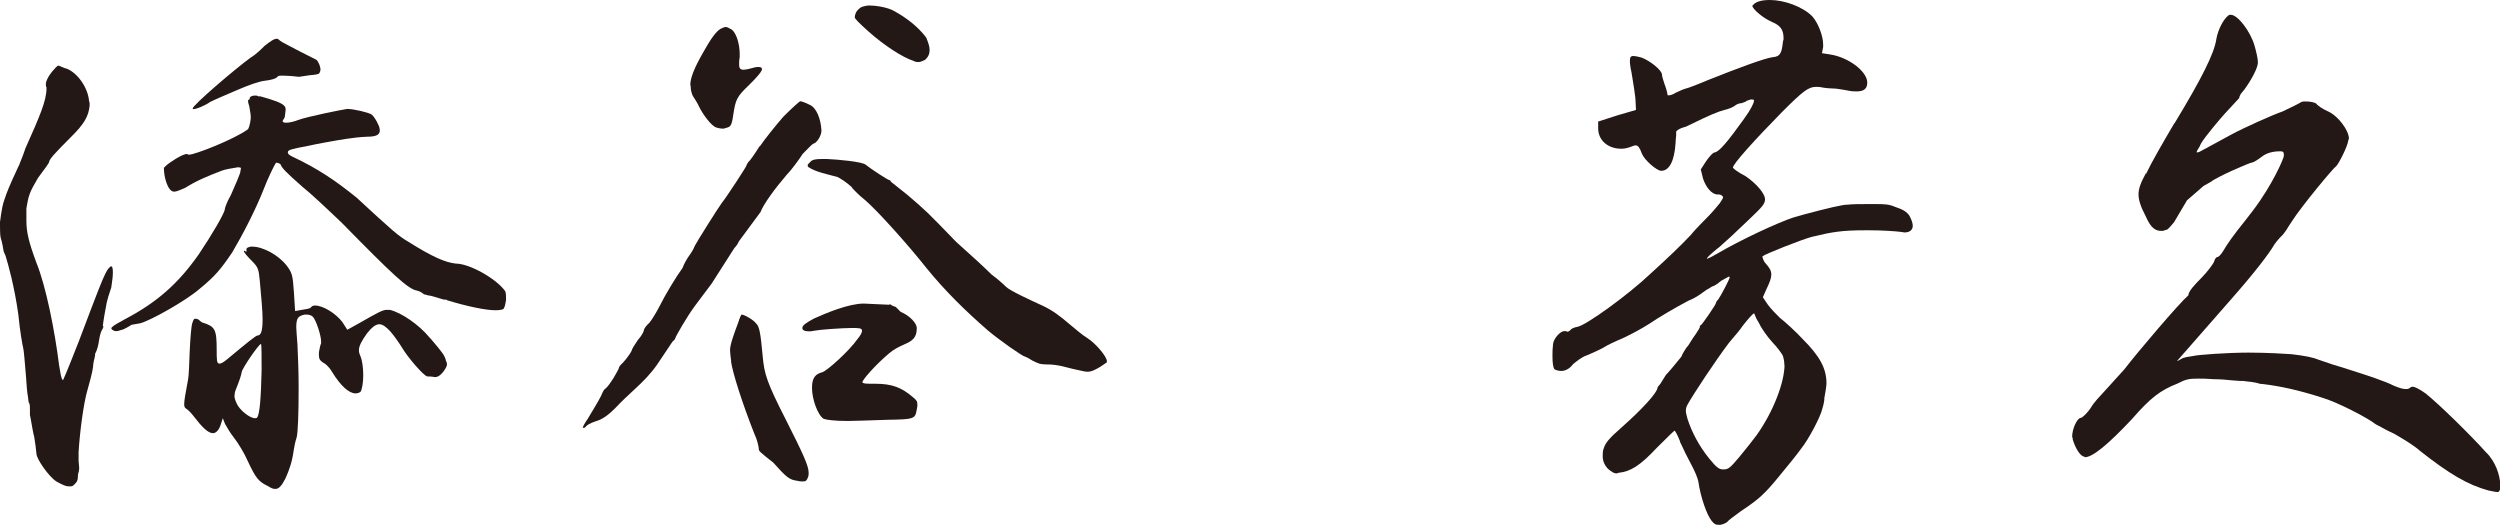
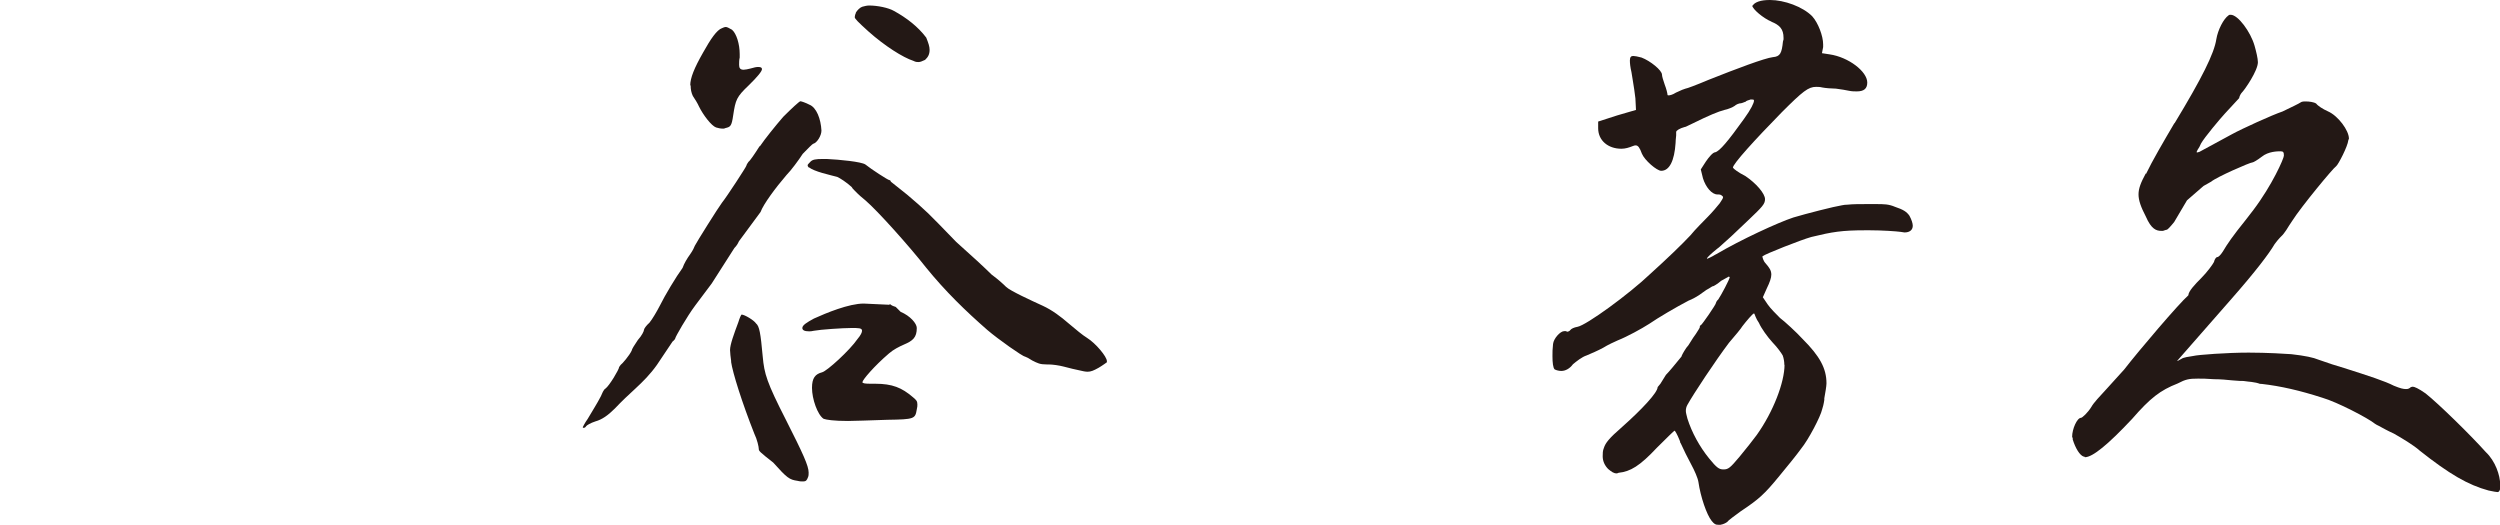
<svg xmlns="http://www.w3.org/2000/svg" id="_レイヤー_2" data-name="レイヤー 2" width="126.91" height="26.63" viewBox="0 0 126.91 26.63">
  <defs>
    <style>
      .cls-1 {
        fill: #231815;
      }
    </style>
  </defs>
  <g id="_レイヤー_1-2" data-name="レイヤー 1">
-     <path class="cls-1" d="M.98,8.35c.08-.2.2-.48.31-.82.73-1.63,1.07-2.42,1.07-3.04v-.06l-.03-.06v-.17c.06-.2.14-.34.31-.56.14-.17.28-.31.31-.31s.11.03.22.08c.06.03.14.06.23.08.59.25,1.07,1.01,1.12,1.63l.03.11v.14c-.06.53-.25.9-.96,1.6-.79.79-1.1,1.12-1.1,1.27,0,.03-.28.42-.56.79-.45.76-.48.9-.59,1.55v.62c0,.56.11,1.07.51,2.14.48,1.18.93,3.43,1.15,5.2.06.37.11.68.17.73l.03.03s.14-.28.82-2.02c1.04-2.76,1.15-3.01,1.32-3.37.11-.25.25-.39.31-.39s.08.14.08.31c0,.2-.03.42-.08.76-.11.31-.23.73-.23.76-.06.28-.2,1.1-.2,1.21h.03v.03s-.03.11-.08.17c-.06.11-.11.31-.14.51-.03.2-.08.48-.2.68,0,.08,0,.11-.03.22-.06.23-.08.42-.08.48-.03.25-.17.76-.28,1.15-.2.68-.39,2.14-.45,3.15v.45l.03.34c0,.14-.03.25-.06.34,0,.34-.06.39-.2.53-.06.06-.11.08-.17.08h-.11c-.14,0-.31-.08-.62-.25-.39-.25-1.01-1.15-1.01-1.41,0-.06-.08-.7-.11-.84-.06-.22-.11-.53-.14-.7-.03-.2-.06-.31-.08-.42v-.23c0-.17,0-.31-.03-.34v-.03l-.03-.03c-.03-.17-.03-.2-.03-.23-.06-.31-.08-.65-.11-1.1-.06-.7-.11-1.35-.14-1.43-.03-.11-.17-.87-.25-1.72-.2-1.43-.51-2.53-.65-2.98-.06-.11-.11-.25-.11-.31,0-.03-.06-.37-.14-.62-.03-.14-.03-.53-.03-.7v-.08c.08-.59.14-.93.23-1.15.11-.34.23-.65.7-1.66l.06-.11ZM6.22,16.73c-.17.06-.25.08-.34.08-.06,0-.11-.03-.17-.06-.03-.03-.06-.06-.06-.08,0-.06.14-.17.56-.39l.14-.08c1.6-.84,2.7-1.8,3.74-3.29.65-.96,1.32-2.11,1.32-2.28,0-.06.11-.39.31-.73.23-.51.48-1.1.48-1.18l.03-.17v-.03s-.08-.03-.14-.03c-.2.03-.68.11-.82.17-.73.28-1.29.51-1.86.87-.17.08-.45.2-.56.2-.08,0-.14-.03-.22-.11-.17-.2-.31-.67-.31-1.1l.11-.11c.14-.14.82-.59,1.04-.59.03,0,.06,0,.08.03h.06c.28,0,2.25-.76,2.98-1.29.11-.2.14-.53.14-.62,0-.14-.06-.45-.08-.56-.03-.08-.06-.2-.06-.25s.03-.08.08-.08v-.03c0-.11.11-.17.28-.17.06,0,.14,0,.2.06l.03-.03c.73.2,1.1.34,1.24.48.08.08.08.14.08.22l-.03.25c0,.08-.03.17-.06.2q-.06.08-.06.11s0,.06.03.06c.06.03.11.03.14.03.17,0,.42-.06.62-.14.45-.17,2.25-.53,2.48-.56h.03c.28,0,1.04.17,1.21.28.11.08.25.31.34.51.06.11.08.23.08.31,0,.23-.23.31-.65.31-.7.03-1.46.17-2.22.31-.31.06-.59.11-.84.17-.34.06-.59.11-.79.17-.11.03-.17.08-.17.14,0,.08.06.14.23.22,1.32.62,2.22,1.24,3.26,2.08,1.83,1.69,2.11,1.94,2.64,2.25,1.21.76,1.86,1.04,2.39,1.1.73,0,2.08.79,2.5,1.38.06.06.06.31.06.45-.03.2-.06.39-.14.48-.06.03-.2.06-.39.06-.51,0-1.46-.2-2.47-.51,0-.03-.06-.03-.08-.03h-.08c-.37-.11-.65-.2-.7-.2s-.17-.03-.25-.06c-.03,0-.06,0-.08-.03-.14-.11-.23-.14-.34-.17-.45-.08-1.21-.79-3.8-3.43-.73-.7-1.66-1.57-2-1.83-.93-.82-1.04-.96-1.12-1.15-.08-.06-.14-.08-.23-.08l-.08.14c-.08.14-.34.68-.51,1.12-.45,1.15-1.1,2.39-1.63,3.29-.59.87-.87,1.21-1.69,1.88-.65.56-2.42,1.57-2.98,1.72l-.45.08s-.11.08-.23.14l-.22.11ZM12.51,12.8v-.14c0-.06.03-.08.11-.11l.11-.03h.08c.53,0,1.32.42,1.74.96.28.37.31.48.37,1.35l.06.96.34-.06c.2-.03.39-.06.45-.11.06-.08.11-.11.23-.11.39,0,1.04.39,1.38.84l.25.39.56-.31c.98-.56,1.24-.7,1.43-.7h.17c.59.14,1.49.76,2.02,1.41l.06.06c.62.73.68.82.76,1.07v.03l.03.06c.03.06.03.11.03.14,0,.08-.06.2-.2.39-.17.2-.28.25-.39.25h-.06c-.11-.03-.28-.03-.34-.03-.17,0-1.01-.98-1.29-1.46-.14-.23-.39-.59-.59-.82-.2-.22-.39-.37-.56-.37-.2,0-.39.17-.62.45-.28.39-.42.65-.42.87,0,.11.03.2.08.31.08.17.14.56.14.96,0,.37-.06.73-.14.84-.08.06-.17.08-.25.08-.34,0-.76-.39-1.18-1.07-.11-.2-.31-.42-.45-.48-.17-.11-.23-.2-.23-.37v-.17c.03-.2.08-.39.11-.45v-.11c0-.28-.25-1.07-.42-1.24-.08-.08-.2-.11-.31-.11h-.11c-.31.08-.42.14-.42.65,0,.08.03.48.06.87.03.59.06,1.41.06,2.19,0,1.21-.03,2.33-.11,2.56-.06.17-.11.42-.14.62-.08.59-.23,1.01-.42,1.43-.2.39-.34.53-.51.53-.11,0-.2-.03-.37-.14-.48-.23-.62-.39-1.04-1.29-.17-.39-.48-.9-.7-1.18-.2-.25-.39-.59-.45-.7l-.11-.28-.11.34c-.08.25-.23.42-.39.42-.25,0-.56-.31-1.01-.9-.11-.14-.25-.28-.34-.34-.06-.03-.11-.08-.11-.23,0-.17.06-.53.2-1.27.03-.14.06-.76.08-1.41.03-.65.08-1.32.14-1.46.06-.17.08-.2.14-.2.03,0,.08,0,.14.03s.06.03.08.06c.06.06.14.11.17.11.62.2.7.34.7,1.38,0,.51,0,.7.14.7.08,0,.2-.06.39-.22,1.01-.84,1.46-1.21,1.55-1.21.17,0,.25-.23.25-.82,0-.42-.06-1.04-.14-1.94-.06-.62-.08-.7-.42-1.04-.23-.23-.39-.42-.39-.48t.03-.03l.08.06h.03ZM13.39,2.36c.39-.31.53-.39.65-.39h.06c.06.06.17.14.28.2.25.14,1.46.76,1.69.87.11.11.2.37.2.48,0,.06-.03.17-.08.22-.06.03-.2.06-.48.08-.17.03-.23.03-.53.08-.22-.03-.59-.06-.79-.06-.14,0-.23,0-.28.03-.08.14-.42.2-.67.23-.28.03-.82.22-1.35.45-.59.25-1.24.53-1.41.62-.37.25-.76.37-.84.37-.03,0-.06,0-.06-.03,0-.17,2.14-2,2.95-2.59.2-.11.48-.37.67-.56ZM11.9,20.08c0,.08.03.23.11.39.14.34.67.76.93.76.03,0,.08,0,.11-.03.14-.17.2-1.07.23-2.42,0-.67,0-1.29-.03-1.32-.11,0-.96,1.24-.98,1.43-.03.17-.11.42-.28.84-.06.14-.08.22-.08.34Z" />
    <path class="cls-1" d="M38.58,7.42c.25-.37.79-1.04,1.18-1.49.42-.42.82-.79.87-.79s.28.08.45.17c.37.14.59.73.62,1.32,0,.25-.22.62-.42.67-.03,0-.28.25-.53.51-.2.31-.59.84-.82,1.07-.56.65-1.18,1.49-1.32,1.88l-1.1,1.49c-.06.14-.14.25-.23.34l-1.15,1.8-.84,1.12c-.42.56-1.01,1.6-1.01,1.66,0,.03-.06.11-.14.17l-.79,1.18c-.34.48-.7.84-1.1,1.21-.34.31-.67.62-1.04,1.01-.34.34-.65.56-.98.65-.25.08-.45.2-.48.25-.03.06-.08.08-.14.08t-.03-.03s.11-.23.25-.42c.31-.53.45-.73.67-1.15.06-.14.14-.34.23-.39.2-.14.7-.98.7-1.1l.08-.11c.06-.03.45-.48.56-.73,0-.06.14-.28.31-.53.2-.22.31-.45.31-.51s.11-.22.28-.37c.14-.17.37-.56.53-.87.25-.51.82-1.46,1.15-1.91.08-.23.23-.48.39-.7.14-.2.2-.34.23-.42.08-.17,1.21-1.97,1.38-2.19.23-.28,1.24-1.83,1.24-1.88,0-.03.06-.14.11-.2.06-.03.31-.39.56-.79ZM35.04,4.33c0-.37.2-.87.65-1.66.39-.7.7-1.15.96-1.24.06-.03.14-.06.2-.06s.17.06.31.14c.23.2.39.73.39,1.24v.17c-.03.11-.03.28-.03.37,0,.17.06.25.23.25.08,0,.22-.03.34-.06.2-.06.31-.08.39-.08.14,0,.2.03.2.11,0,.11-.23.39-.67.82-.62.59-.67.73-.79,1.52-.08.56-.14.59-.39.65-.06.03-.08.03-.14.03-.11,0-.25-.03-.34-.06-.23-.08-.65-.62-.87-1.07-.06-.14-.2-.37-.31-.53-.08-.17-.11-.34-.11-.53ZM37.12,18.36c-.03-.23-.06-.45-.06-.59,0-.28.2-.82.42-1.41.06-.2.14-.39.17-.39.14,0,.62.28.73.45.17.14.23.48.34,1.69.08.87.2,1.29,1.18,3.21.87,1.72,1.15,2.33,1.15,2.67,0,.08,0,.17-.03.23-.06.17-.11.22-.25.22-.08,0-.17,0-.28-.03-.42-.06-.53-.14-1.24-.93-.68-.53-.73-.59-.73-.68,0-.11-.08-.48-.23-.79-.62-1.57-1.1-3.09-1.18-3.66ZM43.84,15.41l1.29.06.06-.03.03.03c.08.06.17.08.25.11l.25.25c.48.2.82.59.82.82,0,.48-.2.65-.65.84-.25.11-.53.25-.76.45-.76.65-1.35,1.35-1.35,1.46,0,.06.14.08.42.08h.23c.87,0,1.35.2,1.91.68.17.14.23.2.23.37,0,.06,0,.14-.03.25-.08.48-.11.51-1.49.53-.87.03-1.77.06-2,.06-.73,0-1.1-.06-1.24-.11-.31-.2-.59-1.01-.59-1.57,0-.51.17-.7.51-.79.25-.06,1.41-1.12,1.8-1.69.17-.2.23-.34.23-.42,0-.14-.17-.14-.53-.14-.45,0-1.6.08-1.91.14-.11.03-.2.03-.25.03-.23,0-.34-.06-.34-.17,0-.14.22-.28.59-.48.62-.28,1.77-.76,2.53-.76ZM41.08,8.52c-.08-.06-.08-.11-.08-.14s.06-.08.14-.17c.11-.11.25-.14.65-.14h.17c.65.03,1.77.14,1.97.28.31.25,1.15.79,1.21.79s.08.06.08.08l.84.67c.96.82.98.84,2.48,2.39.7.62,1.49,1.35,1.8,1.66.34.25.59.48.73.62.2.2,1.29.7,1.86.96.48.22.93.56,1.32.9.37.31.7.59.93.73.45.28,1.01.96,1.01,1.18v.06s-.23.17-.42.28c-.25.14-.39.2-.56.2-.11,0-.25-.03-.37-.06-.17-.03-.62-.14-.84-.2-.23-.06-.56-.11-.79-.11h-.08c-.34,0-.45-.06-.73-.2-.17-.11-.28-.17-.37-.2-.11,0-1.35-.87-1.91-1.35-1.1-.96-2.14-1.97-3.12-3.18-.84-1.07-2.45-2.87-3.07-3.4-.14-.11-.34-.28-.56-.51-.06-.06-.11-.11-.14-.17-.25-.23-.59-.45-.73-.51-.11-.03-.45-.11-.76-.2-.28-.08-.59-.2-.65-.28ZM43.44.65c.08-.14.23-.28.34-.31.11-.03.23-.06.34-.06.42,0,.98.11,1.27.28.62.34,1.21.79,1.63,1.35.11.28.17.45.17.62,0,.23-.08.37-.23.51-.17.08-.25.11-.34.11-.06,0-.14,0-.25-.06-.53-.17-1.46-.76-2.28-1.49-.53-.48-.7-.65-.7-.73,0-.06.03-.17.06-.22Z" />
    <path class="cls-1" d="M89.93,1.1c-.42-.17-.98-.65-.98-.82h.03c.03-.06.11-.14.28-.2.17-.06.37-.08.59-.08.73,0,1.66.34,2.14.82.31.34.56,1.01.56,1.43v.14l-.06.31.39.06c.96.14,1.91.87,1.91,1.43,0,.31-.17.45-.53.45-.11,0-.25,0-.39-.03s-.42-.08-.67-.11c-.2,0-.56-.03-.7-.06-.11-.03-.23-.03-.31-.03-.39,0-.67.22-1.74,1.29-1.38,1.41-2.48,2.62-2.48,2.81.03.06.28.25.62.42.56.37,1.01.9,1.01,1.18,0,.25-.14.39-.82,1.04-.82.79-1.1,1.04-1.52,1.41l-.08.06c-.31.25-.53.45-.53.51h.03s.2-.08.39-.2l.06-.03c1.24-.73,3.12-1.6,3.91-1.86.67-.2,2.08-.56,2.47-.62q.14-.03.28-.03c.25-.03.65-.03.98-.03h.45c.42,0,.65,0,.98.14.42.14.59.25.73.45.11.2.17.39.17.51,0,.2-.14.34-.42.34l-.2-.03c-.22-.03-.93-.08-1.57-.08h-.2c-1.21,0-1.69.08-2.76.34-.51.14-2.36.87-2.48.98v.03s.03.2.17.34c.17.2.28.34.28.56,0,.17-.08.39-.23.7l-.2.45.25.37c.14.2.42.48.62.68.23.17.84.73,1.15,1.07.87.87,1.21,1.49,1.21,2.25,0,.14-.06.48-.11.76v.08c-.03.22-.08.39-.11.48-.08.37-.7,1.55-1.07,2-.2.28-.7.9-1.1,1.38-.76.93-1.04,1.18-1.97,1.8-.31.23-.62.45-.65.51-.06.06-.2.14-.37.17h-.11c-.14,0-.2-.03-.34-.2-.25-.31-.56-1.21-.67-1.97-.03-.2-.2-.59-.37-.9-.17-.31-.39-.76-.53-1.07-.03-.03-.03-.06-.03-.08l-.03-.08c-.11-.28-.23-.48-.25-.48s-.42.39-.9.87c-.87.93-1.35,1.21-1.94,1.27l-.08.03h-.03c-.14,0-.25-.08-.42-.22-.17-.17-.28-.39-.28-.65,0-.14,0-.28.06-.42.08-.25.25-.48.93-1.07.98-.87,1.8-1.74,1.8-2.02l.14-.17.28-.45c.17-.17.42-.48.79-.93,0-.03.08-.2.25-.45.06-.06.14-.17.2-.28.08-.14.2-.31.28-.42.11-.17.2-.31.2-.34,0-.06,0-.08.06-.11.06-.03.76-1.04.76-1.12,0-.03.06-.14.11-.17.14-.2.59-1.04.59-1.15h-.03v-.03s-.11.06-.2.11c-.06.03-.11.06-.2.11-.2.17-.39.28-.42.28s-.03,0-.2.11c-.06.03-.2.11-.31.2-.25.2-.59.37-.73.42-.65.34-1.55.87-2,1.18-.39.25-1.12.65-1.6.84-.14.06-.51.23-.73.37-.25.14-.65.31-.84.39-.25.08-.53.31-.7.45-.17.23-.39.34-.59.34-.11,0-.25-.03-.34-.08-.08-.08-.11-.34-.11-.67,0-.2,0-.37.03-.62.03-.28.37-.65.56-.65h.11l.03.03c.06,0,.14-.03.17-.08.06-.08.2-.14.37-.17.45-.08,2.62-1.66,3.71-2.7.84-.76,1.57-1.46,2.02-1.94.25-.31.68-.73.9-.96.2-.2.48-.53.59-.67.11-.17.17-.25.17-.31,0-.03-.03-.06-.06-.08-.06-.06-.14-.06-.23-.06-.28,0-.59-.37-.73-.82l-.11-.45.25-.39c.17-.25.37-.48.48-.48.23-.06.65-.56,1.46-1.69.37-.51.51-.82.51-.93,0-.06-.03-.06-.17-.06-.11.03-.25.08-.25.11l-.23.08c-.11,0-.25.06-.34.14-.08.06-.34.17-.51.2-.31.08-.79.28-1.6.68l-.23.11c-.11.06-.17.08-.2.08-.22.06-.42.17-.42.25v.17q-.03.28-.03.39c-.06.9-.31,1.41-.73,1.41-.22,0-.84-.53-.98-.87-.11-.31-.2-.42-.31-.42-.03,0-.08,0-.14.03-.2.08-.39.14-.59.14-.68,0-1.18-.42-1.18-1.04v-.34l.96-.31.96-.28-.03-.59c-.03-.25-.08-.62-.14-.96l-.06-.37c-.06-.25-.08-.45-.08-.59,0-.17.06-.23.17-.23.08,0,.23.03.42.08.45.17,1.04.65,1.04.87,0,.08.06.28.14.51.08.2.14.45.14.51,0,.03.03.03.06.03.06,0,.2-.03.37-.14.23-.11.45-.2.48-.2.06,0,.59-.2,1.18-.45,1.41-.56,2.84-1.1,3.26-1.15.37-.03.45-.2.51-.79l.03-.11v-.08c0-.45-.2-.65-.62-.82ZM90.58,18.53c0-.17-.03-.34-.08-.48-.06-.11-.25-.39-.53-.68-.23-.25-.56-.7-.68-.98-.06-.08-.14-.23-.17-.31q-.06-.17-.08-.17c-.06,0-.39.39-.59.65-.06.11-.37.48-.68.84-.7.93-1.8,2.59-2.11,3.15-.06.11-.08.2-.08.31,0,.08.03.2.08.39.22.7.62,1.43,1.1,2.02.39.48.51.56.73.56.25,0,.34-.08.82-.65.31-.37.7-.87.87-1.1.84-1.18,1.41-2.67,1.41-3.57Z" />
    <path class="cls-1" d="M108.94,8.83c.31-.65.9-1.66,1.43-2.56l.03-.03c1.38-2.28,2-3.52,2.11-4.25.08-.48.37-1.04.62-1.21.03-.03.06-.03.11-.03.37,0,1.01.87,1.21,1.57.08.28.17.65.17.84,0,.42-.65,1.38-.84,1.57-.06.08-.11.2-.11.25l-.73.79c-.23.25-1.04,1.21-1.21,1.52l-.08.17c-.06.08-.14.23-.14.25s0,.03.03.03l.11-.03,1.66-.9c.51-.28,2.05-.98,2.56-1.15.42-.2.87-.42.9-.45.08-.06.17-.06.28-.06.17,0,.42.03.53.11.08.11.34.28.59.39.53.23,1.07.98,1.07,1.38v.03s-.03.03-.03.06c-.03.31-.51,1.24-.62,1.32-.14.08-1.77,2.05-2.22,2.76-.11.17-.23.34-.31.48-.06.08-.14.2-.17.23-.06.06-.23.22-.42.48-.28.48-.96,1.38-2.19,2.78l-2.76,3.15h.03s.11-.06.2-.11c.08-.06.37-.11.59-.14.23-.06,1.72-.17,2.81-.17.93,0,1.91.06,2.17.08.7.08,1.12.17,1.38.28.48.17.9.31,1.29.42,1.32.42,2.08.67,2.53.9.34.14.48.17.62.17.06,0,.11,0,.2-.06l.03-.03s.06-.03.11-.03c.08,0,.28.08.65.34.67.53,2.31,2.14,3.06,2.98.48.45.73,1.18.73,1.66v.2c-.03.11-.06.17-.14.17-.06,0-.2-.03-.45-.08-1.04-.28-2-.84-3.49-2.02-.31-.28-.93-.65-1.32-.87-.31-.14-.56-.28-.76-.39-.06-.03-.17-.08-.2-.11-.34-.28-1.91-1.1-2.67-1.32-1.15-.37-2.11-.59-3.07-.7-.06,0-.11,0-.17-.03l-.11-.03c-.17-.03-.34-.06-.42-.06l-.23-.03c-.06,0-.28,0-.56-.03s-.62-.06-.93-.06c-.39-.03-.62-.03-.82-.03-.45,0-.62.03-1.04.25-.87.34-1.38.73-2.31,1.8-1.21,1.29-2,1.94-2.39,1.94l-.03-.03h-.03c-.2-.06-.42-.42-.56-.87v-.06l-.03-.08c0-.39.25-.96.45-.96.06,0,.34-.25.53-.56.11-.2.42-.53.79-.93l.87-.96c.76-.98,2.78-3.35,3.26-3.77,0-.2.34-.56.65-.87.31-.31.59-.7.65-.82.03-.14.11-.25.17-.25s.17-.11.28-.28c.23-.39.48-.76,1.18-1.63l.37-.48c.96-1.27,1.55-2.62,1.55-2.76,0-.17-.03-.22-.17-.22s-.62,0-.96.28c-.22.17-.42.28-.45.28-.14,0-1.86.76-2.11.98l-.39.22-.84.73-.65,1.1c-.2.25-.34.39-.37.39s-.11.03-.2.06h-.08c-.25,0-.51-.08-.79-.73-.25-.48-.37-.82-.37-1.12s.11-.59.37-1.07Z" />
  </g>
</svg>